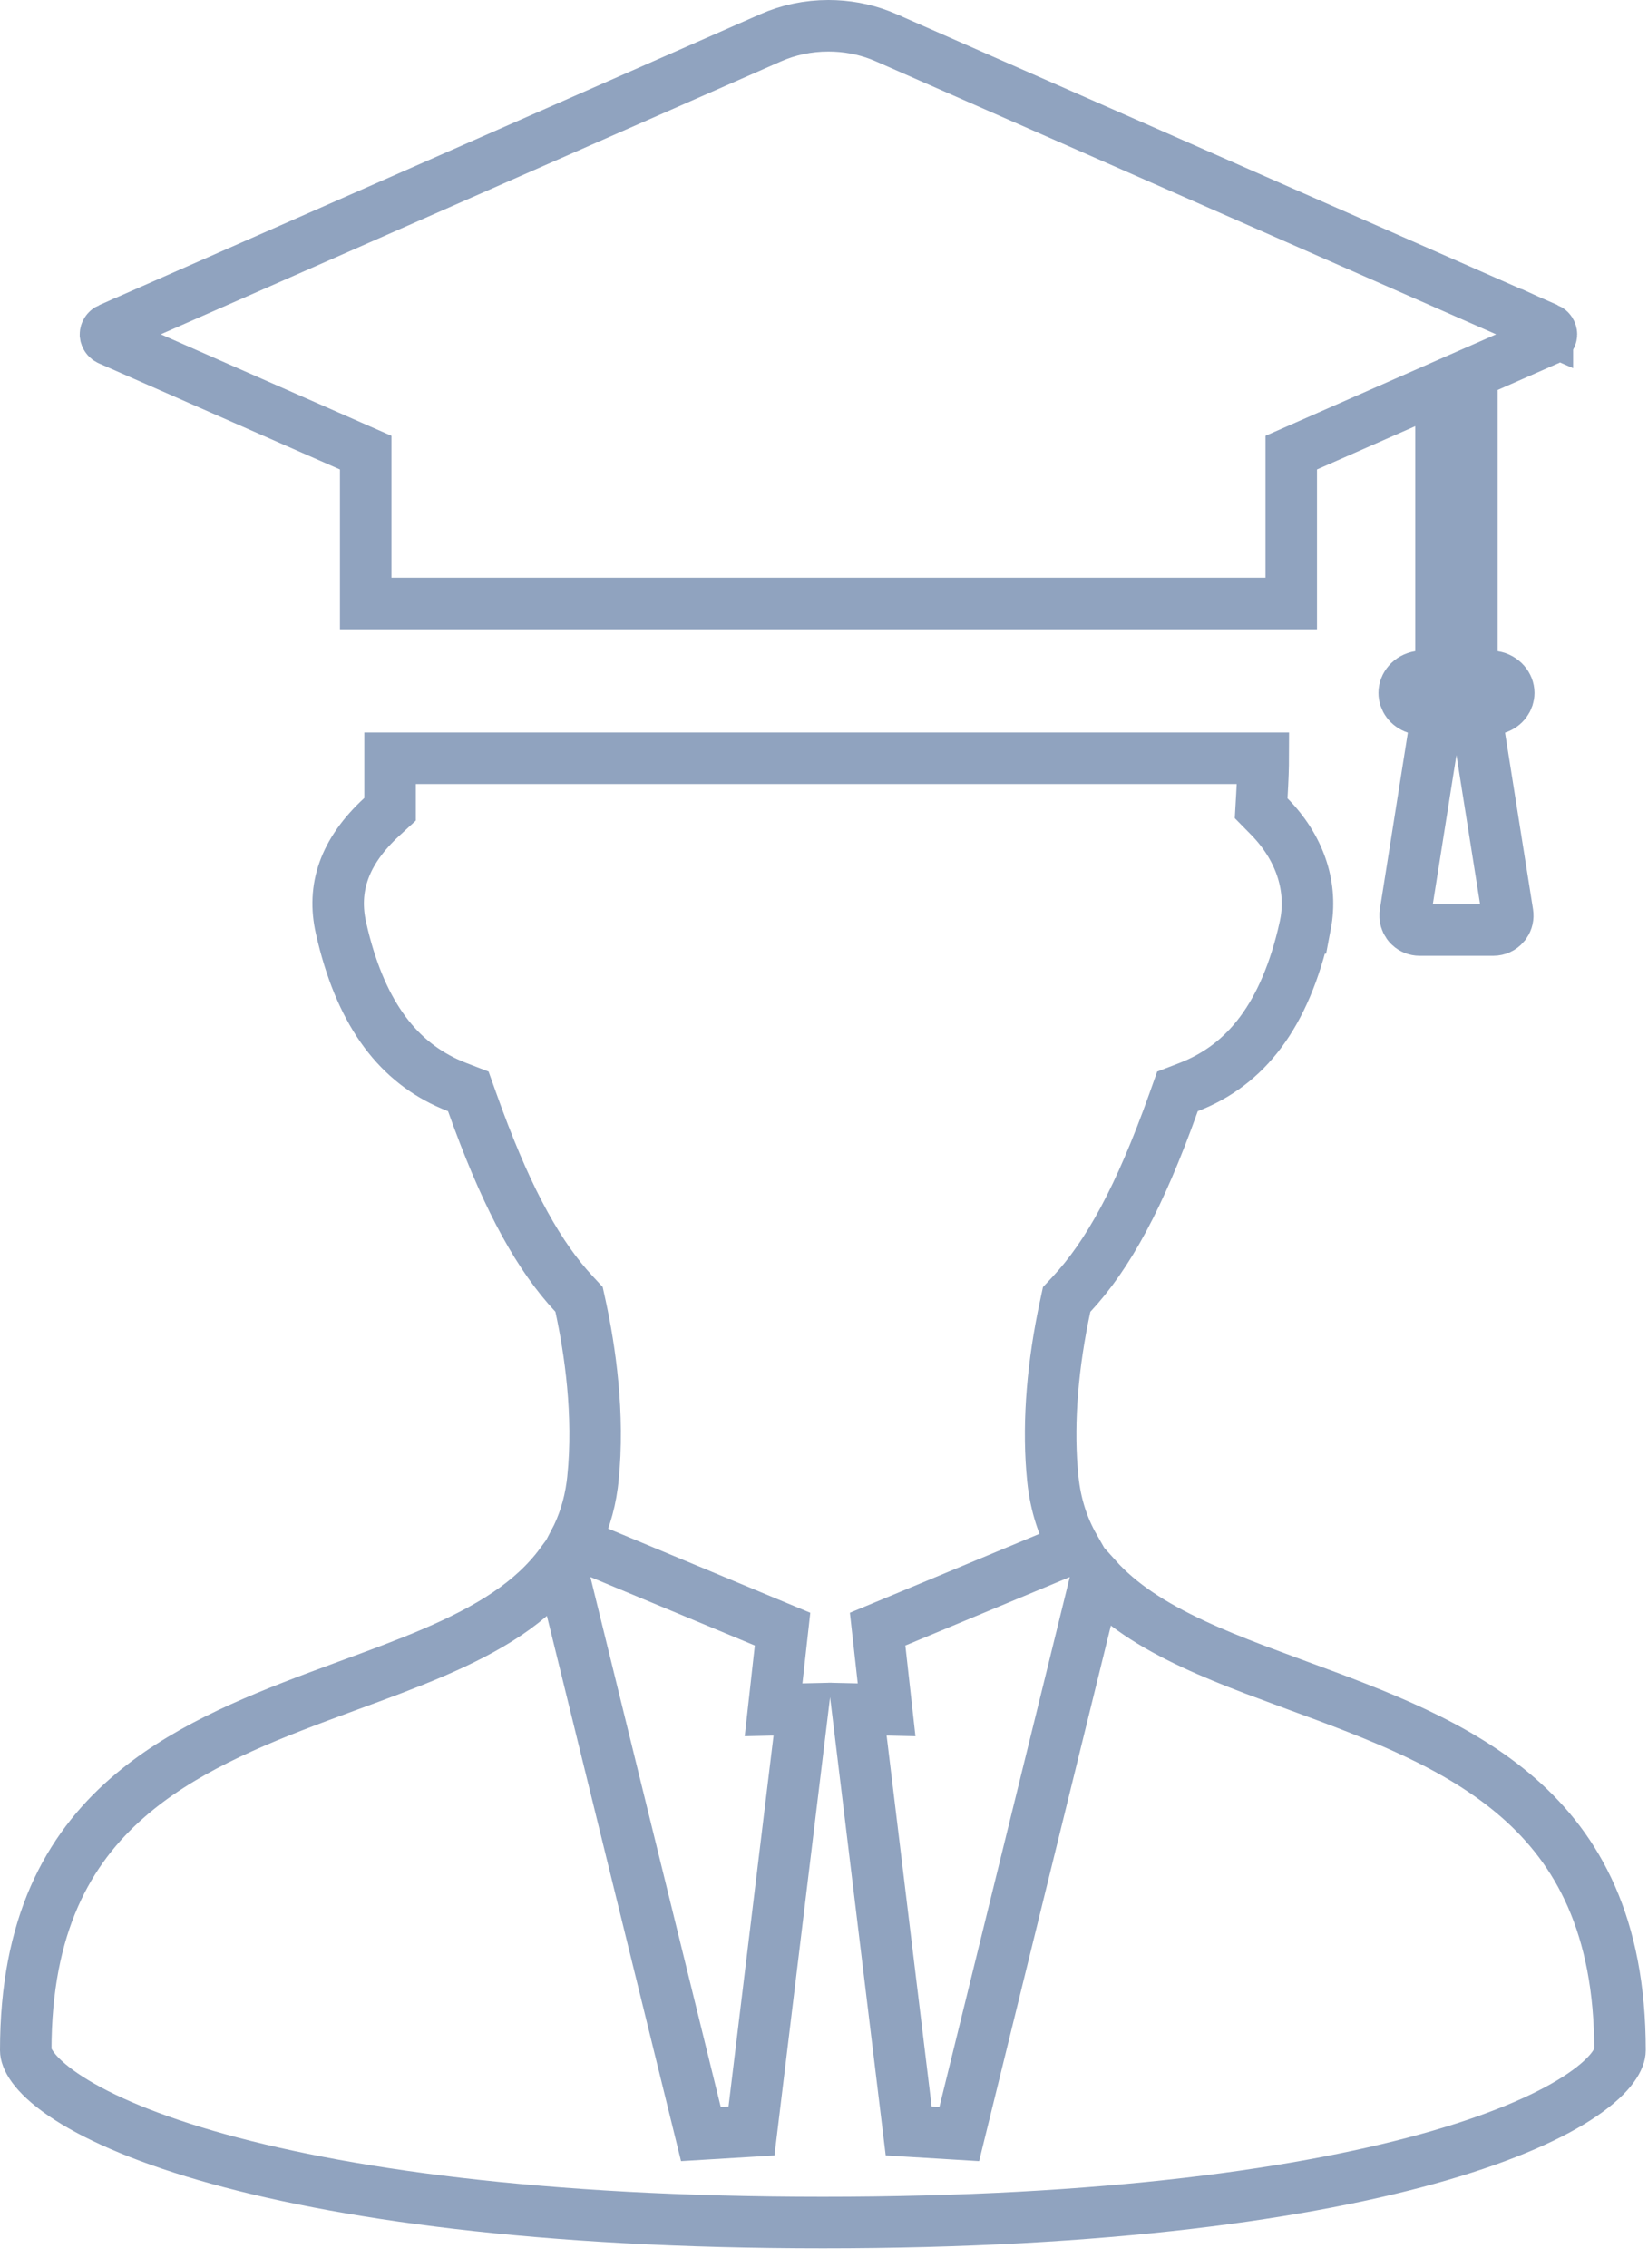
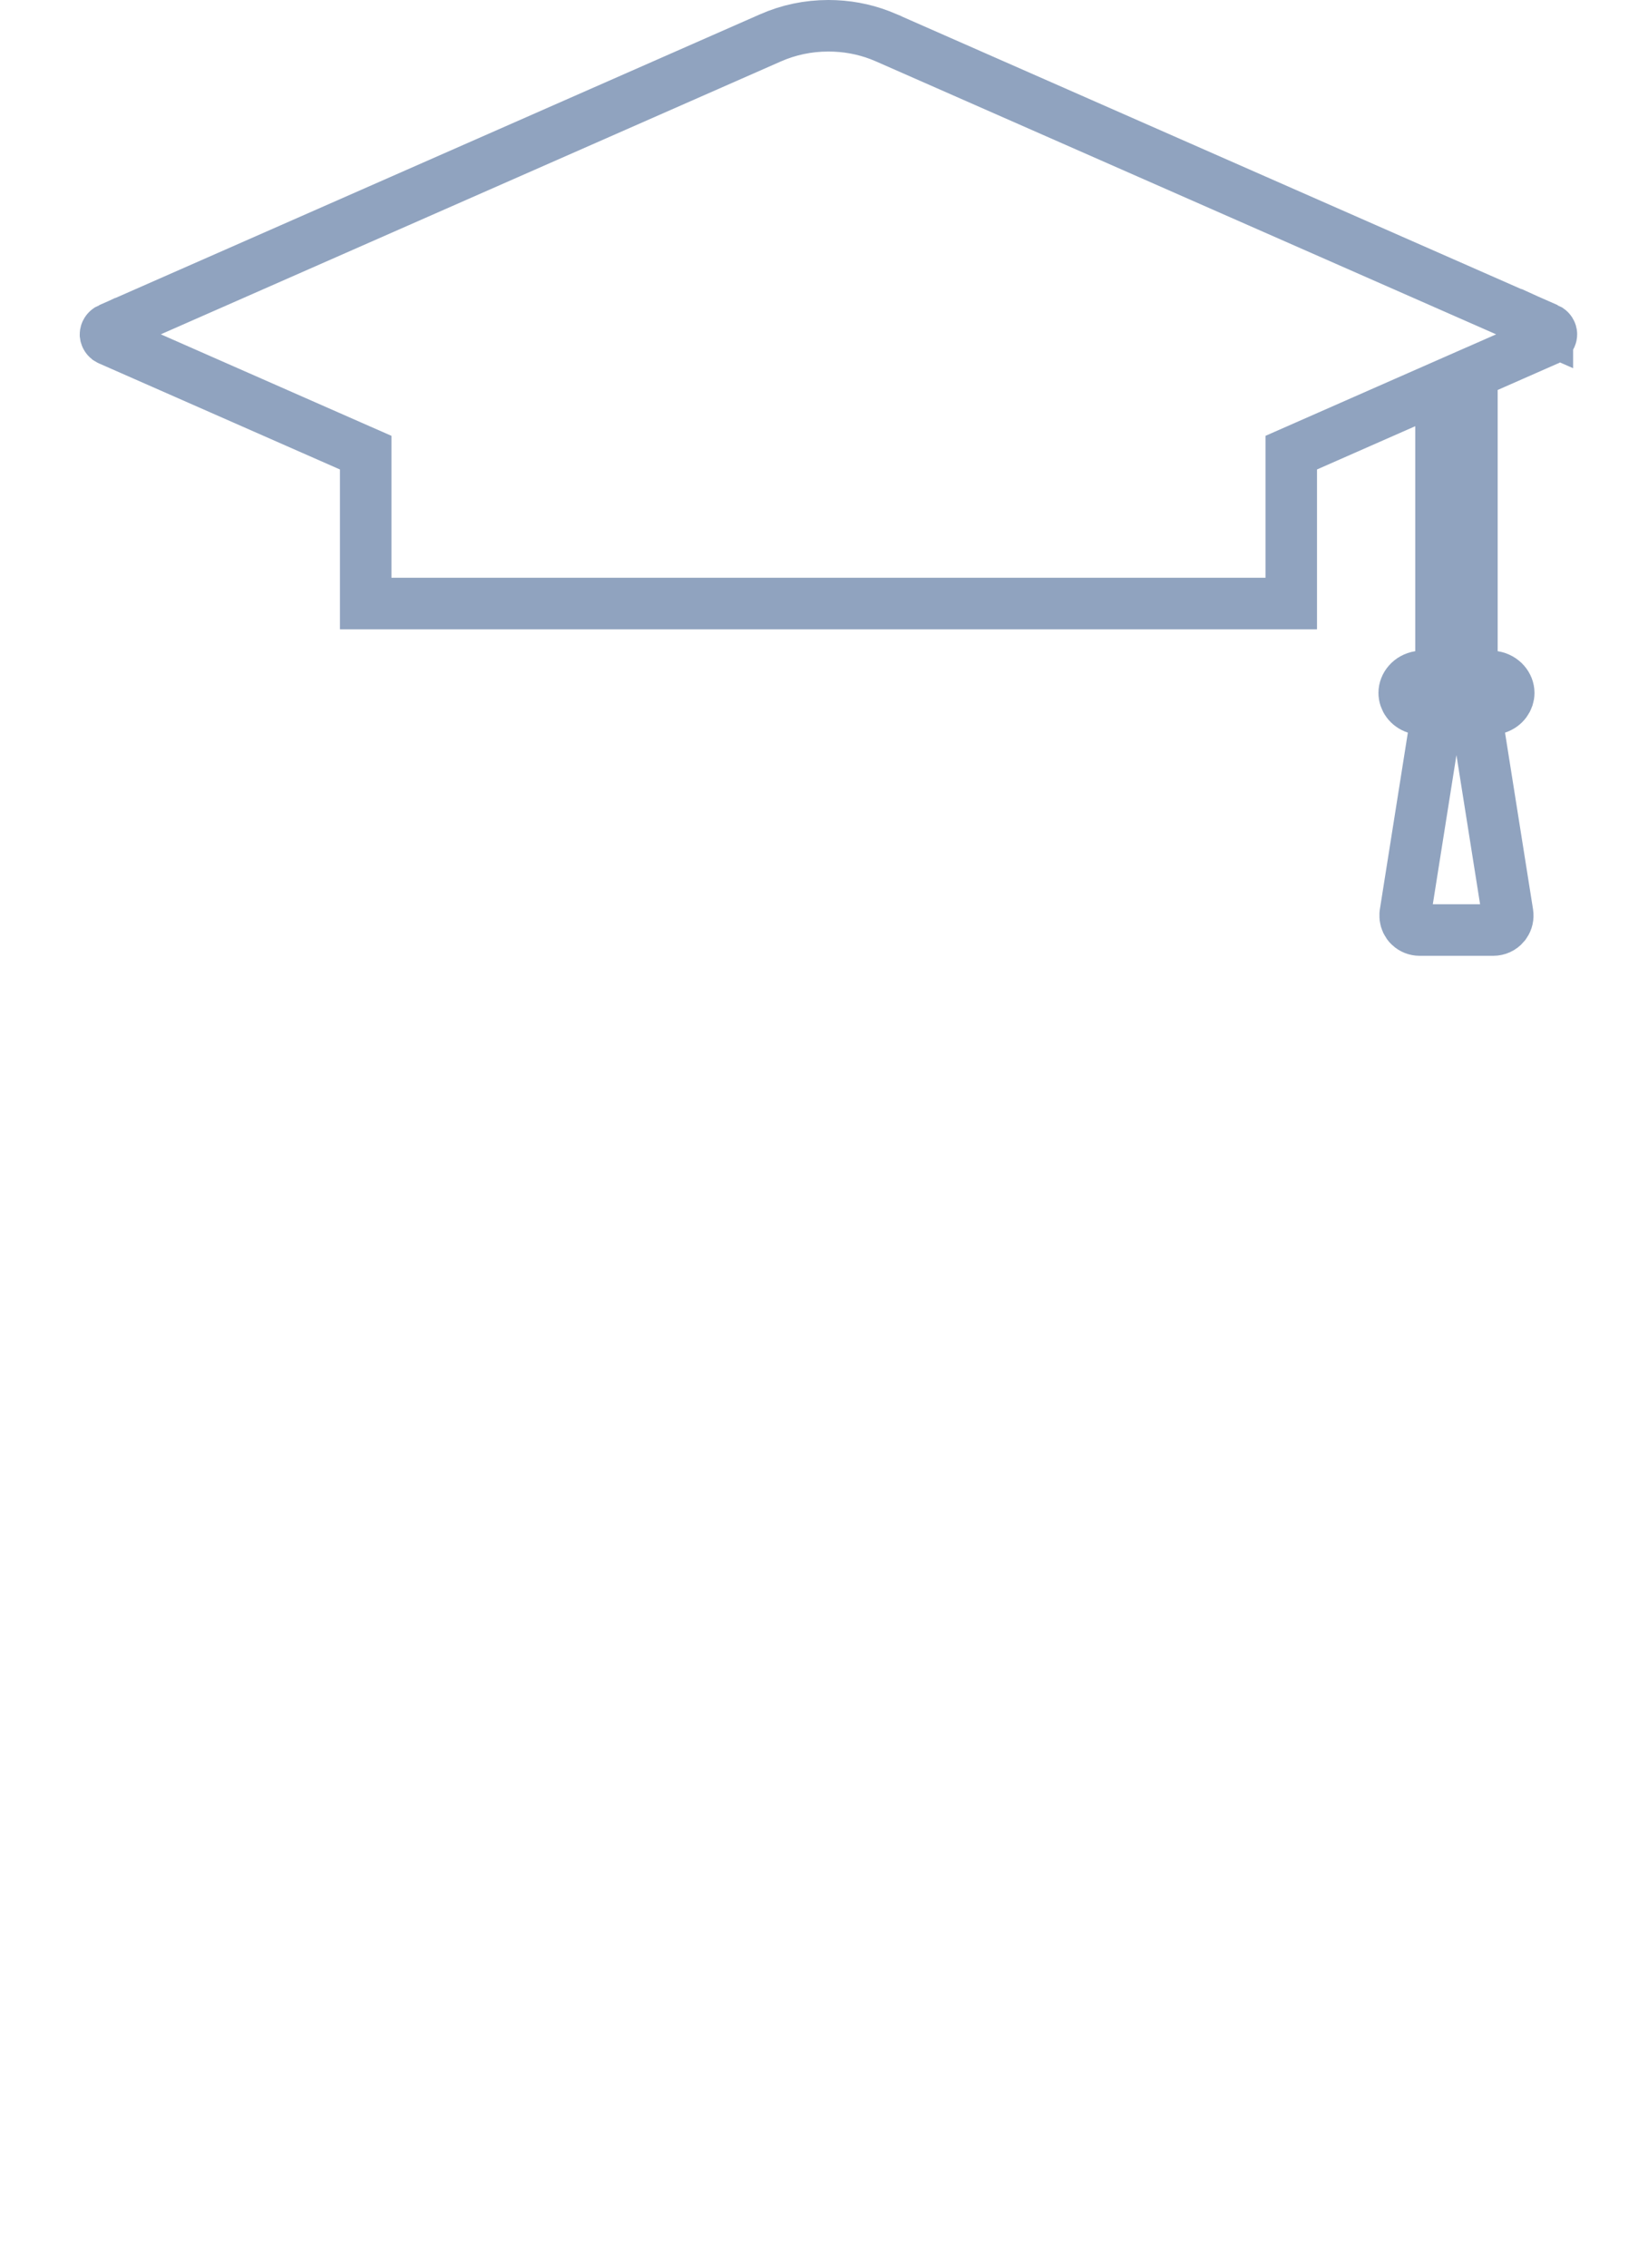
<svg xmlns="http://www.w3.org/2000/svg" width="80" height="110" viewBox="0 0 80 110" fill="none">
-   <path d="M61.323 36.781C61.322 37.178 61.304 37.77 61.253 38.651L61.221 39.206L61.61 39.602C63.081 41.096 63.682 42.912 63.405 44.662L63.339 45.012H63.338C62.375 49.274 60.478 51.663 57.694 52.735L57.159 52.941L56.967 53.481C55.335 58.054 53.791 60.878 52.015 62.781L51.779 63.034L51.707 63.371C51.105 66.164 50.877 68.883 51.066 71.278L51.109 71.753C51.241 73.017 51.607 74.104 52.148 75.053L51.451 75.344L43.47 78.666L42.603 79.026L42.707 79.959L43.039 82.939L41.625 82.907L41.799 84.34L44.111 103.372L46.565 103.521L53.145 76.796L53.213 76.52C53.805 77.178 54.495 77.756 55.255 78.269C56.859 79.353 58.828 80.195 60.882 80.978L62.954 81.749H62.955C66.867 83.186 70.762 84.632 73.717 87.216C76.587 89.726 78.641 93.385 78.641 99.457C78.641 99.804 78.329 100.577 76.818 101.609C75.376 102.594 73.104 103.624 69.901 104.556C63.51 106.415 53.65 107.812 39.945 107.812C26.241 107.812 16.381 106.415 9.989 104.556C6.787 103.624 4.515 102.594 3.072 101.609C1.561 100.577 1.25 99.804 1.25 99.457C1.25 93.385 3.303 89.726 6.174 87.216C8.759 84.955 12.065 83.566 15.472 82.291L16.936 81.749H16.936C19.711 80.73 22.497 79.715 24.637 78.269C25.641 77.591 26.521 76.801 27.216 75.861L27.446 76.796L34.025 103.521L36.48 103.372L38.792 84.34L38.966 82.907L37.552 82.939L37.884 79.959L37.988 79.026L37.122 78.666L29.141 75.344L27.873 74.815C28.304 73.996 28.608 73.076 28.748 72.032L28.781 71.753C29.109 68.601 28.634 65.452 28.183 63.366L28.109 63.03L27.875 62.778L27.545 62.411C25.908 60.518 24.456 57.769 22.927 53.481L22.734 52.941L22.199 52.735L21.94 52.631C19.379 51.546 17.602 49.291 16.645 45.405L16.553 45.012C16.12 43.098 16.692 41.322 18.531 39.628L18.935 39.256V36.781H61.323Z" stroke="#90A3BF" stroke-width="2.5" />
  <path d="M17.752 21.957L17.005 21.629L5.318 16.488L5.312 16.485L5.228 16.435C5.179 16.394 5.148 16.344 5.133 16.293L5.121 16.218V16.217C5.121 16.126 5.179 16.007 5.317 15.945L5.318 15.946L37.385 1.844L37.387 1.843C38.278 1.449 39.227 1.25 40.216 1.25C41.081 1.25 41.916 1.402 42.709 1.704L43.047 1.843L43.048 1.844L75.115 15.946V15.945C75.254 16.007 75.312 16.126 75.312 16.217C75.312 16.29 75.278 16.374 75.205 16.436L75.119 16.488L75.114 16.49L72.198 17.773L71.452 18.101V32.655L72.506 32.822C72.961 32.894 73.24 33.258 73.24 33.61C73.24 33.921 73.034 34.231 72.668 34.352L71.659 34.685L71.825 35.734L73.184 44.301C73.212 44.482 73.171 44.662 73.071 44.807L73.025 44.866L73.022 44.871C72.891 45.025 72.698 45.114 72.489 45.114H68.913C68.731 45.114 68.56 45.046 68.432 44.925L68.379 44.869L68.377 44.867L68.331 44.808C68.246 44.683 68.203 44.533 68.211 44.378L68.219 44.301L69.577 35.734L69.744 34.687L68.736 34.352C68.372 34.232 68.165 33.922 68.165 33.61C68.165 33.258 68.444 32.894 68.897 32.822L69.952 32.655V18.759L68.198 19.53L63.428 21.629L62.682 21.957V29.276H17.752V21.957Z" stroke="#90A3BF" stroke-width="2.5" />
</svg>